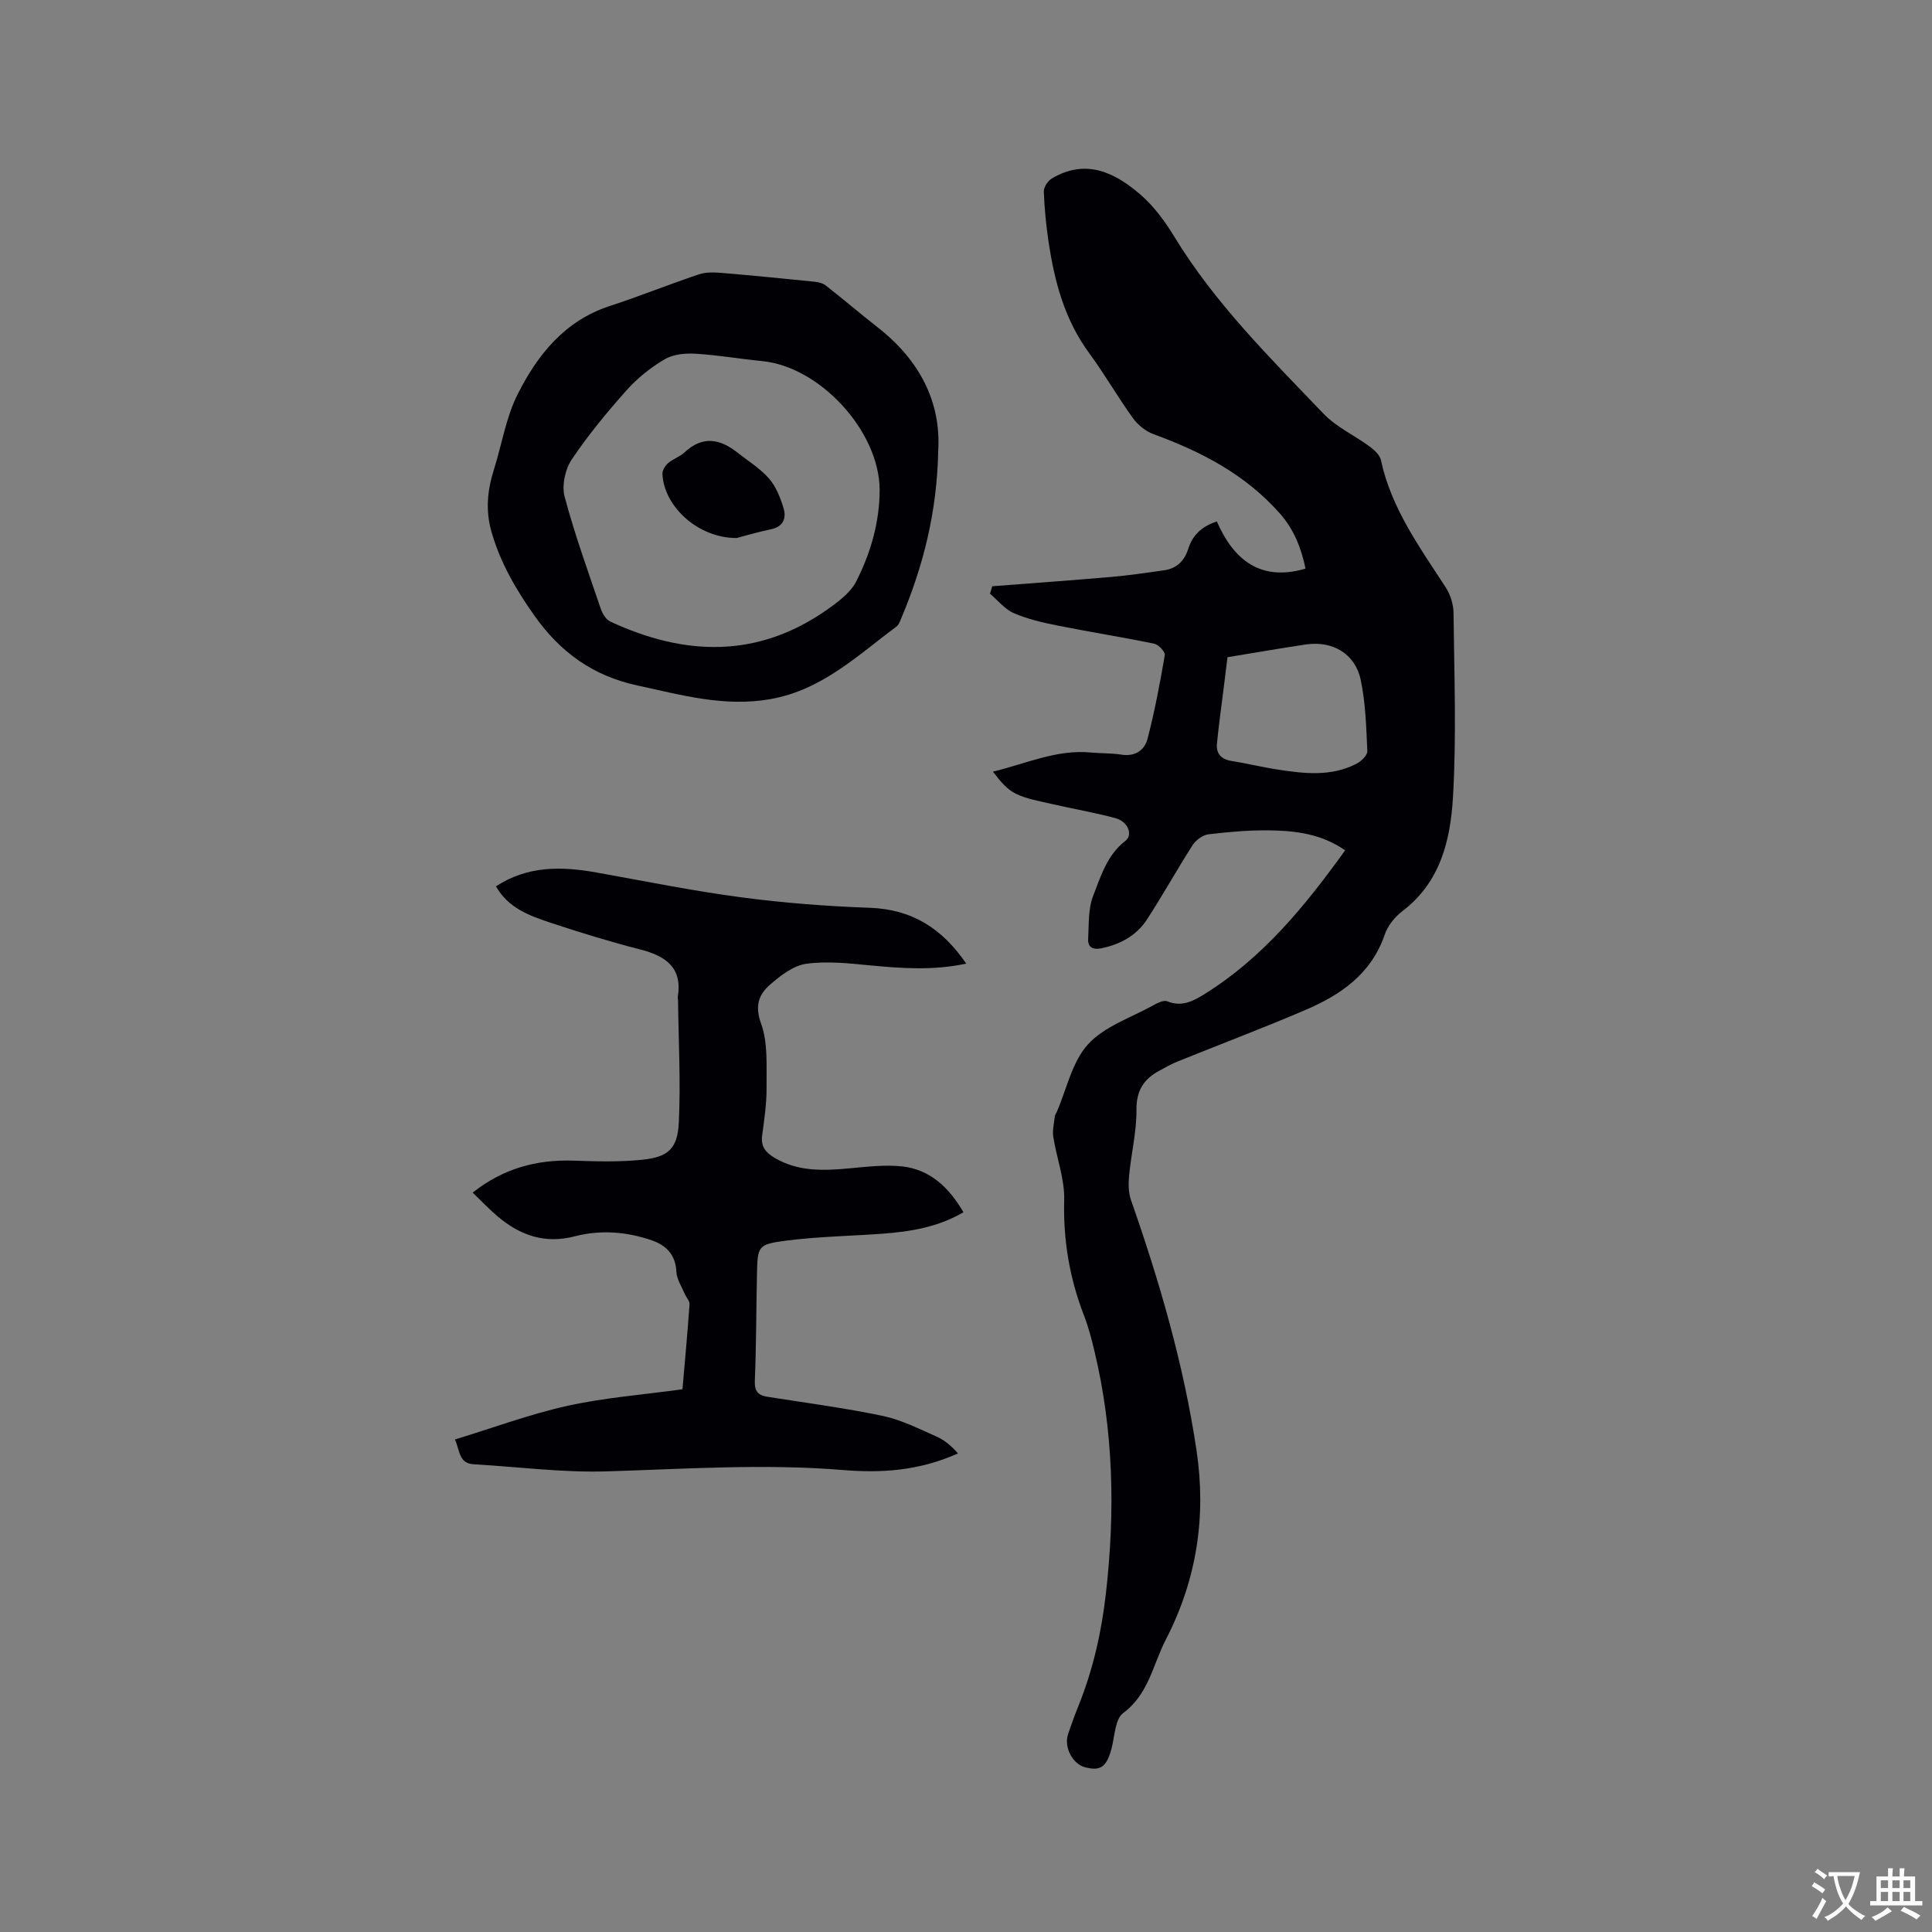
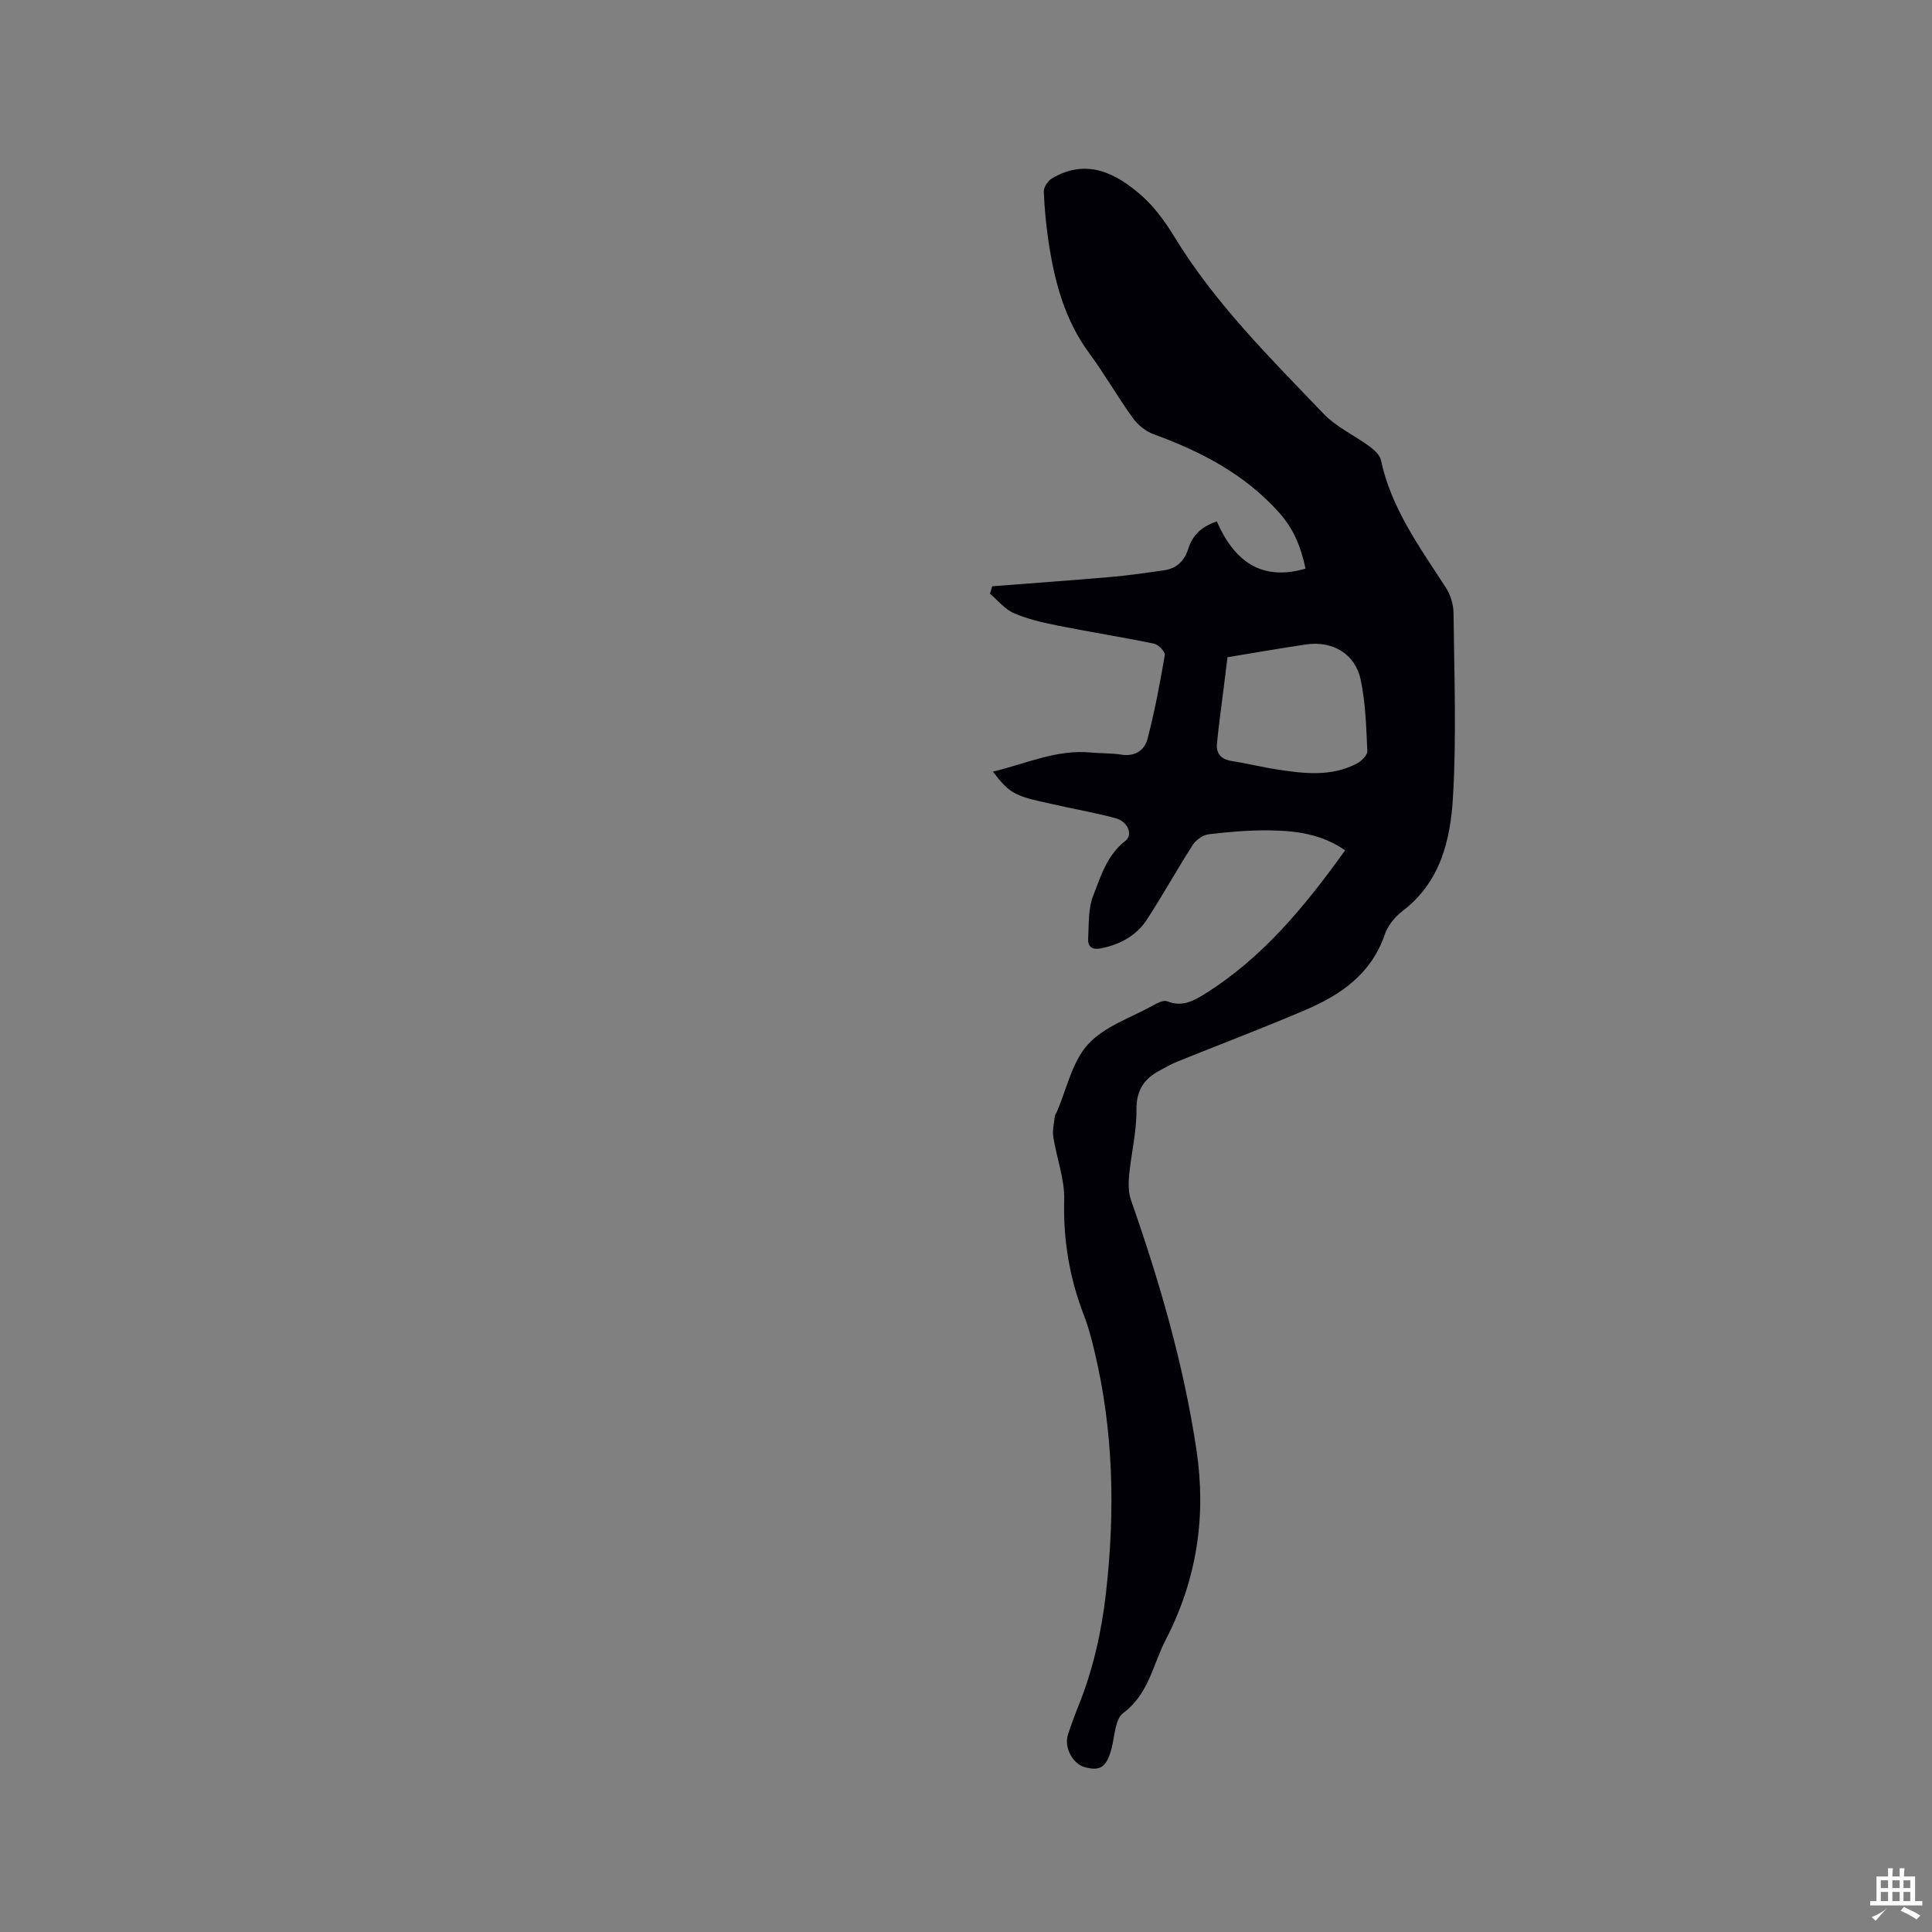
<svg xmlns="http://www.w3.org/2000/svg" enable-background="new 0 0 400 400" viewBox="0 0 400 400">
  <rect x="0" y="0" width="400" height="400" fill="#808080" stroke="none" />
  <g fill="#010105">
    <path d="m205.43 121.38c8.21-.64 16.42-1.22 24.62-1.93 3.69-.32 7.36-.86 11.03-1.39 2.56-.37 4.16-1.98 4.92-4.4.89-2.84 2.76-4.65 5.93-5.7 3.51 8 9.05 12.49 18.37 9.77-.9-4.16-2.26-7.99-5.44-11.56-7.18-8.04-16.18-12.67-26.01-16.27-1.63-.6-3.27-1.91-4.29-3.33-3.16-4.38-5.85-9.1-9.05-13.45-5.07-6.89-7.18-14.79-8.41-23.02-.52-3.45-.86-6.95-.99-10.43-.03-.91.84-2.24 1.68-2.73 7.09-4.19 13.11-1.2 18.44 3.45 2.74 2.39 5 5.5 6.91 8.63 8.42 13.81 19.83 25.09 30.89 36.64 2.65 2.77 6.41 4.48 9.56 6.8.95.7 2.08 1.73 2.31 2.78 2.14 10.03 8.05 18.08 13.45 26.42.96 1.49 1.57 3.48 1.59 5.25.13 12.72.63 25.48-.12 38.16-.52 8.79-2.56 17.55-10.4 23.51-1.59 1.21-3.1 3.06-3.73 4.92-2.79 8.18-9.15 12.5-16.5 15.64-8.75 3.74-17.66 7.11-26.48 10.67-1.27.51-2.46 1.22-3.68 1.87-3.26 1.73-4.78 4.16-4.74 8.14.04 4.48-1.08 8.96-1.51 13.46-.16 1.71-.18 3.61.38 5.19 5.93 16.92 10.93 34.09 13.57 51.84 2.04 13.64.06 26.74-6.37 39.17-2.69 5.21-3.52 11.25-8.82 15.19-1.7 1.27-1.74 4.84-2.42 7.39-1.01 3.76-2.26 4.68-5.49 3.83-2.54-.66-4.38-4.13-3.52-6.76.66-2.01 1.39-4 2.18-5.96 3.01-7.5 4.76-15.2 5.68-23.3 1.93-16.93 1.59-33.62-2.39-50.2-.59-2.47-1.24-4.95-2.15-7.31-2.98-7.7-4.32-15.56-4.1-23.89.12-4.34-1.57-8.71-2.26-13.09-.21-1.37.17-2.84.32-4.26.03-.3.26-.57.39-.87 2.07-4.75 3.16-10.38 6.46-14.01 3.38-3.73 8.9-5.53 13.53-8.1.88-.49 2.16-1.14 2.9-.83 3.02 1.24 5.43-.07 7.75-1.52 12.03-7.49 20.77-18.19 29.08-29.74-4.92-3.41-10.25-4.05-15.61-4.13-4.22-.06-8.47.31-12.66.81-1.19.14-2.63 1.18-3.3 2.23-3.26 5.07-6.18 10.37-9.47 15.42-2.17 3.33-5.52 5.14-9.42 5.95-1.69.35-2.85-.13-2.75-1.94.17-3.01-.02-6.25 1.05-8.96 1.59-4.04 2.85-8.4 6.64-11.32 1.67-1.29.55-4.03-2.07-4.73-4.39-1.17-8.88-1.94-13.31-2.96-2.47-.57-5.05-1-7.29-2.09-1.86-.9-3.29-2.67-4.73-4.57 6.89-1.66 13.21-4.64 20.26-3.96 2.11.2 4.25.11 6.33.44 2.85.45 4.81-.92 5.42-3.29 1.48-5.71 2.58-11.52 3.57-17.33.11-.67-1.3-2.16-2.2-2.35-6.62-1.37-13.3-2.41-19.93-3.74-3.09-.62-6.23-1.33-9.1-2.57-1.88-.81-3.32-2.65-4.96-4.03.16-.51.31-1.03.46-1.55zm48.71 14.69c-.29 2.36-.55 4.45-.81 6.54-.47 3.77-1 7.54-1.37 11.32-.21 2.13.89 3.29 3.07 3.63 3.14.49 6.23 1.27 9.37 1.75 5.58.86 11.2 1.55 16.49-1.21.96-.5 2.24-1.74 2.2-2.59-.23-4.95-.35-9.97-1.38-14.79-1.15-5.4-5.84-8.1-11.34-7.29-5.34.79-10.65 1.73-16.23 2.64z" />
-     <path d="m199.47 250.98c-5.32 3.12-11.02 4.02-16.83 4.45-6.65.49-13.34.58-19.94 1.44-5.87.77-5.85 1.13-5.98 7.07-.16 7.31-.14 14.64-.44 21.94-.09 2.23.7 3.01 2.67 3.32 7.95 1.25 15.95 2.3 23.81 3.95 3.85.81 7.5 2.67 11.15 4.28 1.71.76 3.19 2.05 4.43 3.49-8.22 3.67-16.02 4.07-23.84 3.43-16.32-1.34-32.59-.21-48.89.28-9.16.28-18.36-.94-27.54-1.47-3.12-.18-2.83-2.84-3.88-5.13 7.9-2.41 15.46-5.23 23.26-6.96 7.71-1.71 15.67-2.3 23.85-3.44.5-5.82 1.05-11.71 1.46-17.6.05-.69-.69-1.42-1-2.16-.63-1.51-1.65-3.01-1.72-4.56-.16-3.53-2.11-5.48-5.09-6.51-5.21-1.8-10.62-2.22-15.96-.83-6.15 1.6-11.27-.18-15.9-4.08-1.78-1.5-3.38-3.2-5.23-4.97 6.3-4.99 13.22-6.88 20.91-6.62 4.74.16 9.53.3 14.23-.19 5.31-.55 7.28-2.27 7.54-7.68.41-8.44-.06-16.92-.16-25.38 0-.21-.09-.43-.05-.63.99-6.11-2.49-8.49-7.77-9.84-6.25-1.6-12.43-3.5-18.56-5.53-4.4-1.46-8.83-3.09-11.31-7.55 6.58-4.29 13.59-4.15 20.8-2.86 10 1.79 19.98 3.82 30.05 5.15 8.8 1.17 17.69 1.84 26.57 2.16 8.73.32 14.96 4.28 19.94 11.56-6.88 1.46-13.37.98-19.91.36-4.39-.42-8.9-.93-13.21-.33-2.67.37-5.34 2.44-7.5 4.32-2.32 2.02-3.2 4.36-1.86 8.05 1.44 3.99 1.1 8.7 1.14 13.1.03 3.37-.47 6.76-.92 10.12-.3 2.28.77 3.51 2.57 4.58 4.86 2.88 10.09 2.69 15.44 2.19 3.66-.34 7.39-.79 11.01-.41 5.79.67 9.67 4.37 12.66 9.49z" />
-     <path d="m194.25 93.28c-.24 12.78-3.13 23.99-7.69 34.82-.24.57-.48 1.26-.94 1.6-8.1 6.04-15.47 13.16-26.1 15.04-9.55 1.69-18.43-.85-27.55-2.82-9.23-1.99-15.98-6.88-21.37-14.52-3.83-5.43-7.06-10.98-8.87-17.4-1.24-4.39-.81-8.55.53-12.78 1.65-5.23 2.5-10.85 4.95-15.67 4.11-8.11 9.69-15.13 18.97-18.17 6.23-2.04 12.31-4.49 18.52-6.58 1.43-.48 3.12-.43 4.66-.3 6.44.54 12.86 1.17 19.29 1.83.79.08 1.71.3 2.31.77 3.64 2.86 7.17 5.86 10.81 8.72 8.6 6.73 13.07 15.37 12.48 25.46zm-12.13 8.15c-.03-12.09-12.29-25.49-24.33-26.67-4.64-.45-9.25-1.26-13.89-1.53-2.1-.12-4.56.13-6.3 1.16-2.87 1.7-5.61 3.87-7.83 6.36-4.08 4.58-8.03 9.35-11.43 14.43-1.35 2.02-2.05 5.36-1.44 7.66 2.1 7.86 4.88 15.54 7.5 23.25.34 1 1.09 2.2 1.98 2.61 15.36 7.13 30.44 7.65 44.84-2.46 2.3-1.62 4.86-3.51 6.07-5.9 2.98-5.88 4.82-12.21 4.83-18.91z" />
-     <path d="m152.51 111.39c-7.99.03-15.05-6.53-15.36-13.25-.03-.74.56-1.72 1.16-2.24 1.03-.89 2.44-1.33 3.43-2.25 3.7-3.46 7.29-2.83 10.91.03 2.23 1.76 4.73 3.29 6.57 5.4 1.45 1.66 2.34 3.95 3 6.11.64 2.11-.04 3.87-2.64 4.4-2.77.58-5.5 1.39-7.07 1.8z" />
  </g>
-   <path d="m377.9 391.2c-.2.3-.4.5-.6.8-.7-.6-1.4-1-2.2-1.5.2-.3.4-.5.5-.8.6.4 1.4.8 2.3 1.5zm-1.8 6.1c-.2-.2-.5-.4-.9-.6.4-.6.8-1.2 1.2-1.9s.7-1.3.9-1.9c.3.3.5.5.8.7-.7 1.3-1.4 2.6-2 3.7zm2.2-9c-.3.3-.5.5-.6.8-.6-.6-1.3-1.1-2-1.5.3-.3.5-.5.6-.7.6.5 1.3.9 2 1.4zm.3.2v-.9h2 4.5c-.3 1.3-.6 2.5-1 3.6s-.9 2.1-1.4 3c.4.5 1 1 1.6 1.4s1.2.8 1.9 1.1c-.3.2-.5.4-.8.8-.4-.3-1-.7-1.6-1.2s-1.2-1.1-1.6-1.6c-.5.6-1.1 1.1-1.7 1.6s-1.4.9-2.1 1.4c-.1-.3-.3-.5-.7-.8.6-.2 1.2-.5 1.9-1s1.4-1.1 2-1.8c-.5-.8-.9-1.6-1.2-2.5s-.6-2-.8-3.2c-.4.1-.7.1-1 .1zm2.5 2.7c.3 1 .7 1.7 1 2.2.3-.5.6-1.1 1-2s.6-1.9.9-3h-3.2-.4c.1.9.3 1.8.7 2.8z" fill="#fafbfa" />
-   <path d="m396.5 388.5v1.5 3.6h1.5v.9c-.4 0-1 0-1.7 0h-7.9c-.5 0-.9 0-1.2 0v-.9h1.3v-3.5c0-.7 0-1.2 0-1.6h2.4c0-.8 0-1.4 0-1.7h1c0 .3-.1.8-.1 1.7h1.5c0-.8 0-1.4 0-1.7h1c0 .3-.1.9-.1 1.7zm-8.2 9.2c-.2-.3-.5-.5-.8-.8.8-.3 1.4-.6 1.9-.9s1-.7 1.4-1.1c.3.3.6.5.9.8-1.6 1-2.8 1.6-3.4 2zm2.6-6.8v-1.6h-1.5v1.6zm0 2.7v-1.9h-1.5v1.9zm2.4-2.7v-1.6h-1.5v1.6zm0 2.7v-1.9h-1.5v1.9zm.2 2 .7-.8c.4.2.9.5 1.6.8s1.3.7 1.8 1c-.3.3-.5.5-.8.8-.4-.3-1.5-1-3.3-1.8zm2-4.7v-1.6h-1.4v1.6zm0 2.7v-1.9h-1.4v1.9z" fill="#fafbfa" />
+   <path d="m396.5 388.5v1.5 3.6h1.5v.9c-.4 0-1 0-1.7 0h-7.9c-.5 0-.9 0-1.2 0v-.9h1.3v-3.5c0-.7 0-1.2 0-1.6h2.4c0-.8 0-1.4 0-1.7h1c0 .3-.1.8-.1 1.7h1.5c0-.8 0-1.4 0-1.7h1c0 .3-.1.9-.1 1.7zm-8.2 9.2c-.2-.3-.5-.5-.8-.8.8-.3 1.4-.6 1.9-.9s1-.7 1.4-1.1zm2.6-6.8v-1.6h-1.5v1.6zm0 2.7v-1.9h-1.5v1.9zm2.4-2.7v-1.6h-1.5v1.6zm0 2.7v-1.9h-1.5v1.9zm.2 2 .7-.8c.4.2.9.5 1.6.8s1.3.7 1.8 1c-.3.3-.5.5-.8.8-.4-.3-1.5-1-3.3-1.8zm2-4.7v-1.6h-1.4v1.6zm0 2.7v-1.9h-1.4v1.9z" fill="#fafbfa" />
</svg>